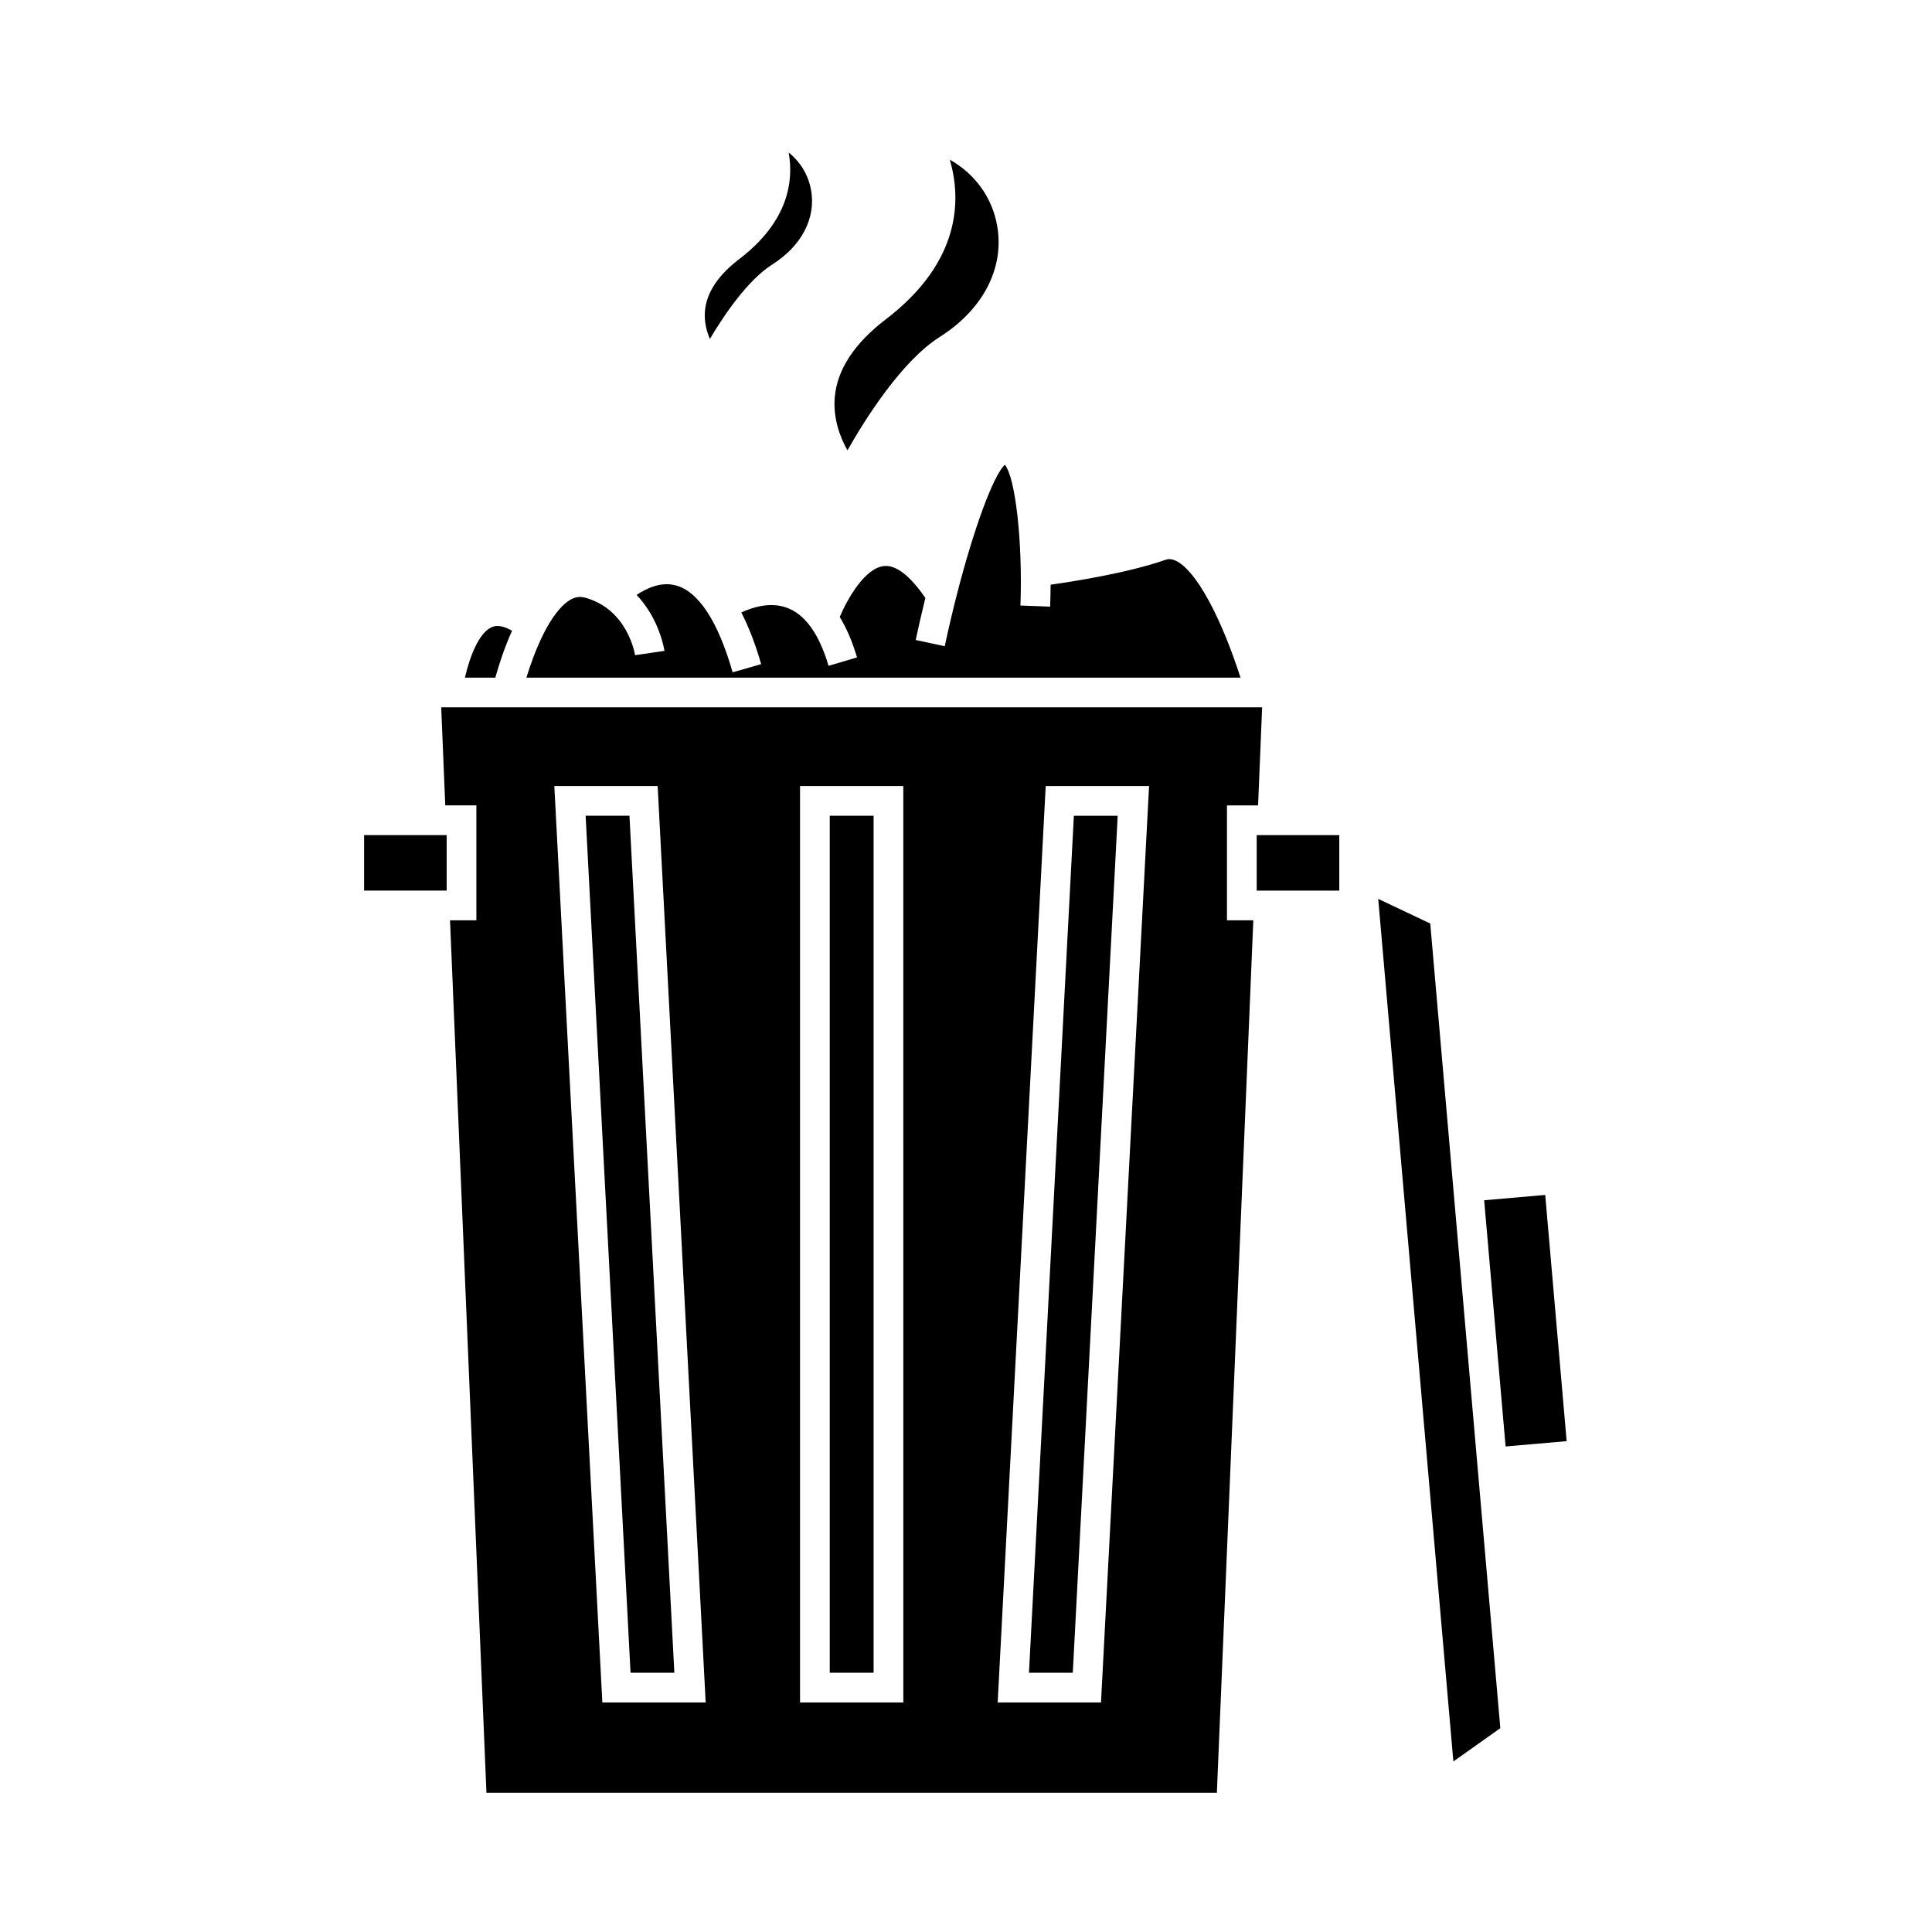
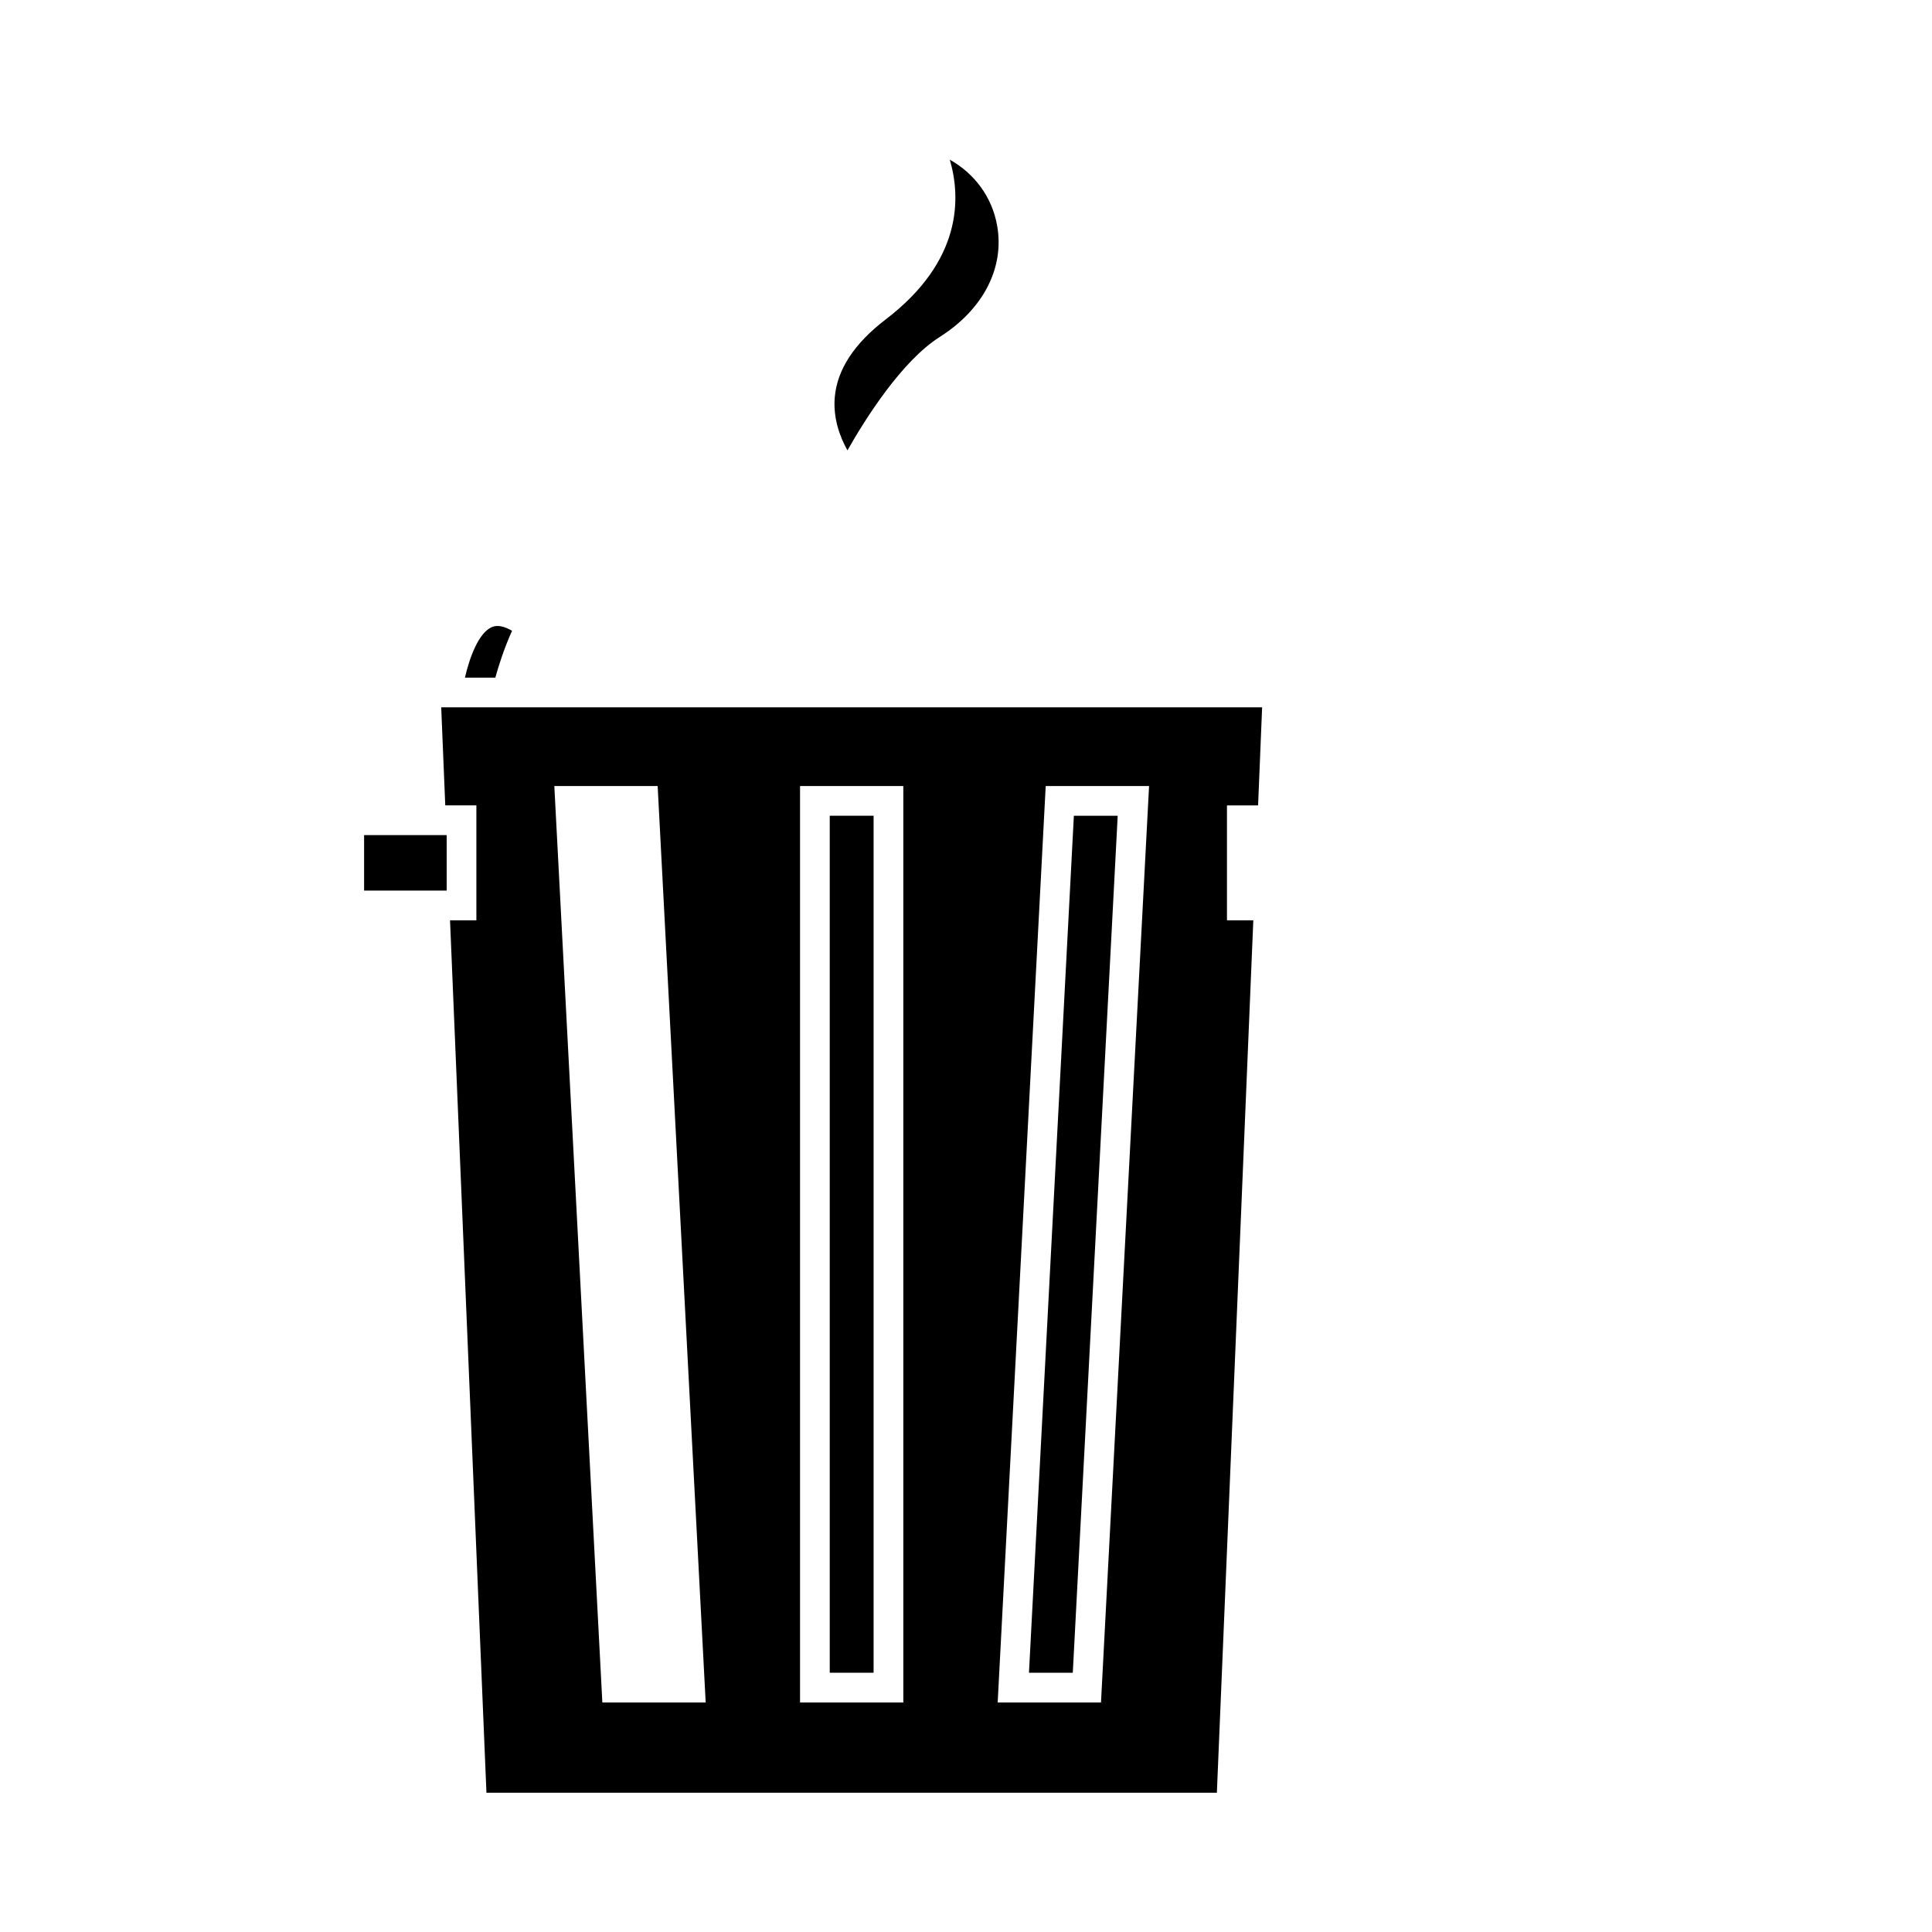
<svg xmlns="http://www.w3.org/2000/svg" fill="#000000" width="800px" height="800px" version="1.1" viewBox="144 144 512 512">
  <g>
    <path d="m279.7 311.16c-2.09-1.211-3.863-1.574-5.266-1.012-3.57 1.438-6 8.113-7.223 13.43h8.055c0.828-3.004 2.297-7.676 4.434-12.418z" />
    <path d="m240.49 365.31v14.703h21.883v-14.703z" />
-     <path d="m455.82 292.71c-1.422-0.738-2.367-0.562-3.016-0.332-9.688 3.391-23.855 5.652-30.375 6.574-0.02 2.047-0.066 4.008-0.133 5.809l-7.867-0.289c0.609-16.957-1.34-34-4.144-37.312-3.106 2.961-8.176 16.863-12.59 33.949 0.016 0.031 0.035 0.059 0.059 0.09l-0.094 0.059c-1.16 4.492-2.273 9.195-3.289 13.992l-7.699-1.645c0.547-2.566 1.426-6.535 2.555-11.141-3.957-5.809-7.812-8.844-10.988-8.453-4.906 0.5-9.551 8.398-11.699 13.488 1.82 2.981 3.352 6.559 4.582 10.723l-7.547 2.227c-2.519-8.539-6.281-13.734-11.18-15.441-4.371-1.539-9-0.066-11.934 1.301 1.969 3.867 3.742 8.387 5.258 13.695l-7.566 2.164c-3.871-13.582-9.125-21.555-15.199-23.066-3.879-0.98-7.656 0.82-10.242 2.562 6.047 6.375 7.305 14.336 7.379 14.824l-7.789 1.141c-0.074-0.484-2.043-12.266-13.379-15.277-1.324-0.336-2.551-0.133-3.867 0.652-5.281 3.184-9.395 13.523-11.551 20.578h189.25c-5.262-16.273-11.711-28.184-16.938-30.871z" />
-     <path d="m535.84 535.84-7.047-80.945-5.762-66.152-13.789-6.531 19.914 228.59 12.445-8.82z" />
    <path d="m363.89 360.18h11.625v227.11h-11.625z" />
-     <path d="m477.04 380.02h21.883v-14.703h-21.883z" />
+     <path d="m477.04 380.02h21.883h-21.883z" />
    <path d="m428.3 587.3 11.902-227.11h-11.617l-11.898 227.11z" />
-     <path d="m299.2 360.18 11.902 227.11h11.609l-11.895-227.11z" />
    <path d="m476.14 387.89h-6.981v-30.453h8.246l1.07-25.988-217.55-0.004 1.074 25.988h8.246v30.453h-6.984l9.652 231.21 193.57 0.004zm-172.51 207.28-12.727-242.86h27.383l12.727 242.86zm79.754 0h-27.363v-242.86h27.367l0.004 242.86zm52.391 0h-27.379l12.727-242.86h27.391z" />
-     <path d="m543 527.33-5.68-65.25 16.18-1.41 5.68 65.25z" />
-     <path d="m348.72 214.05c7.731-4.902 11.551-12.254 10.219-19.68-0.719-4.019-2.84-7.473-5.934-9.949 1.344 7.5 0 18.238-13.113 28.25-5.594 4.273-8.645 8.887-9.07 13.719-0.246 2.797 0.418 5.363 1.309 7.43 3.672-6.203 9.965-15.57 16.59-19.77z" />
    <path d="m393.05 233.29c11.52-7.301 17.203-18.332 15.199-29.52-1.348-7.527-5.93-13.738-12.543-17.453 2.945 10.039 3.371 26.789-17.008 42.352-8.309 6.352-12.848 13.281-13.477 20.613-0.488 5.652 1.449 10.645 3.359 14.07 4.758-8.383 14.371-23.66 24.469-30.062z" />
  </g>
</svg>